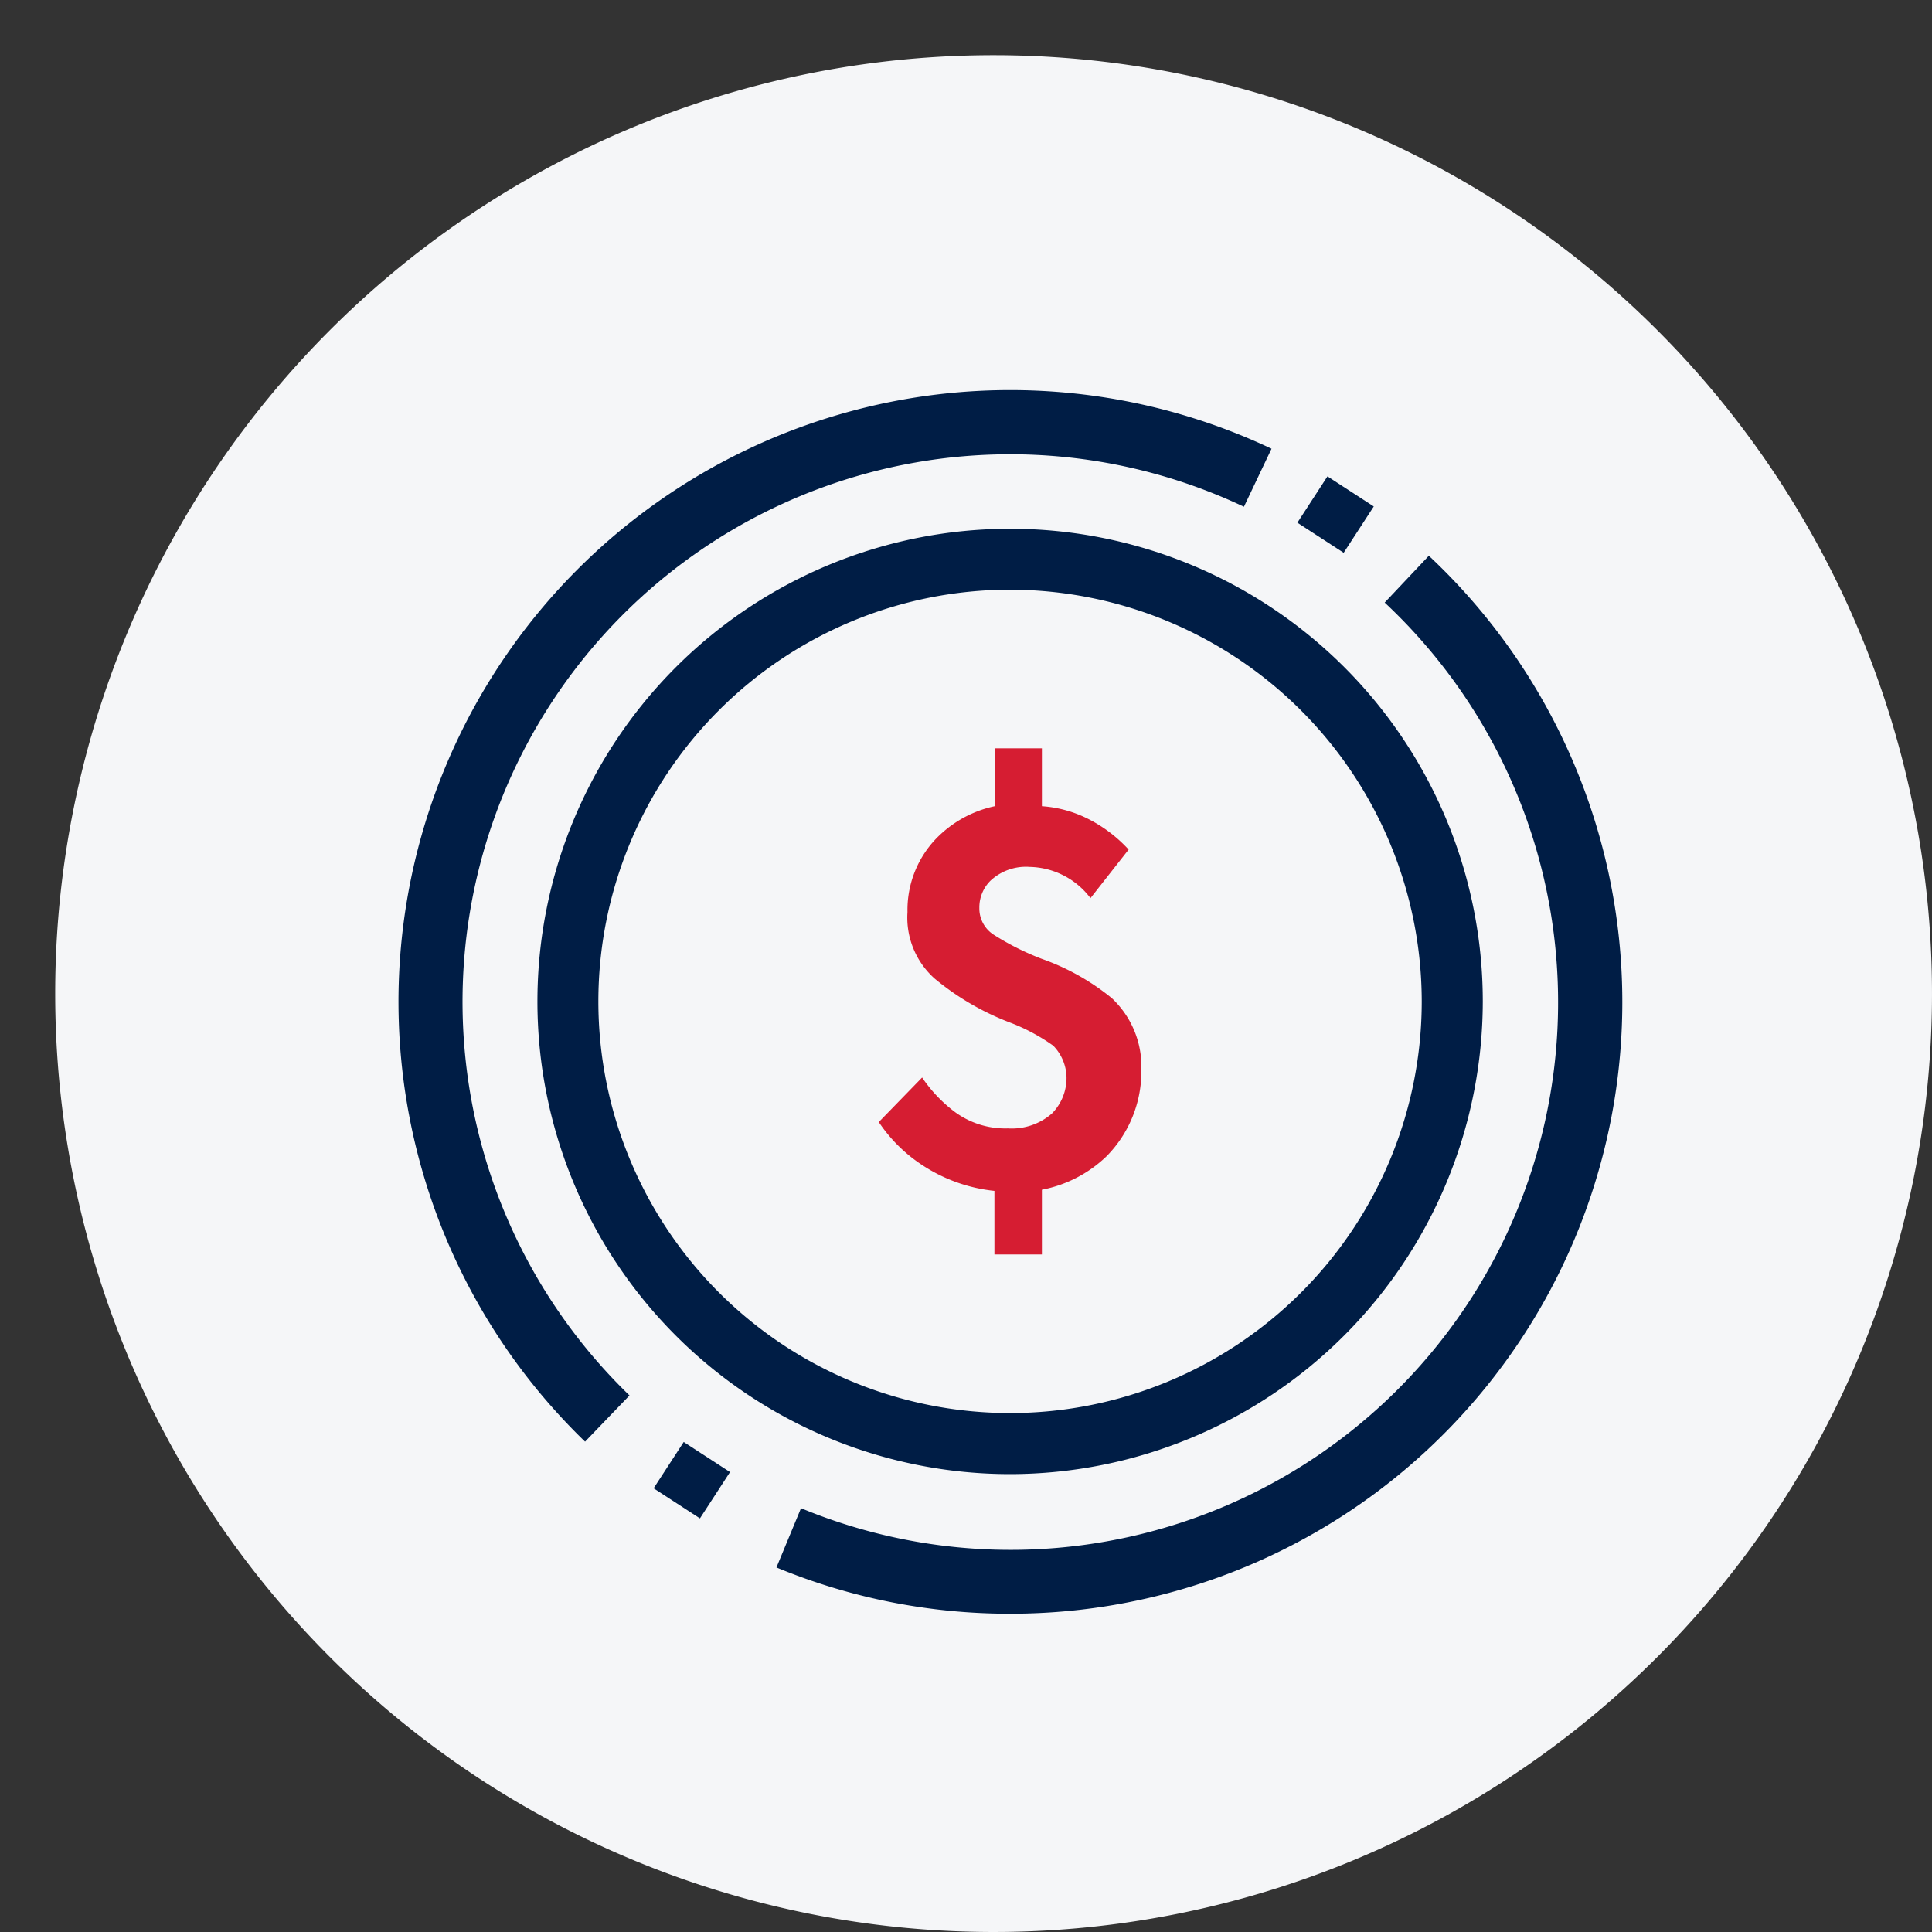
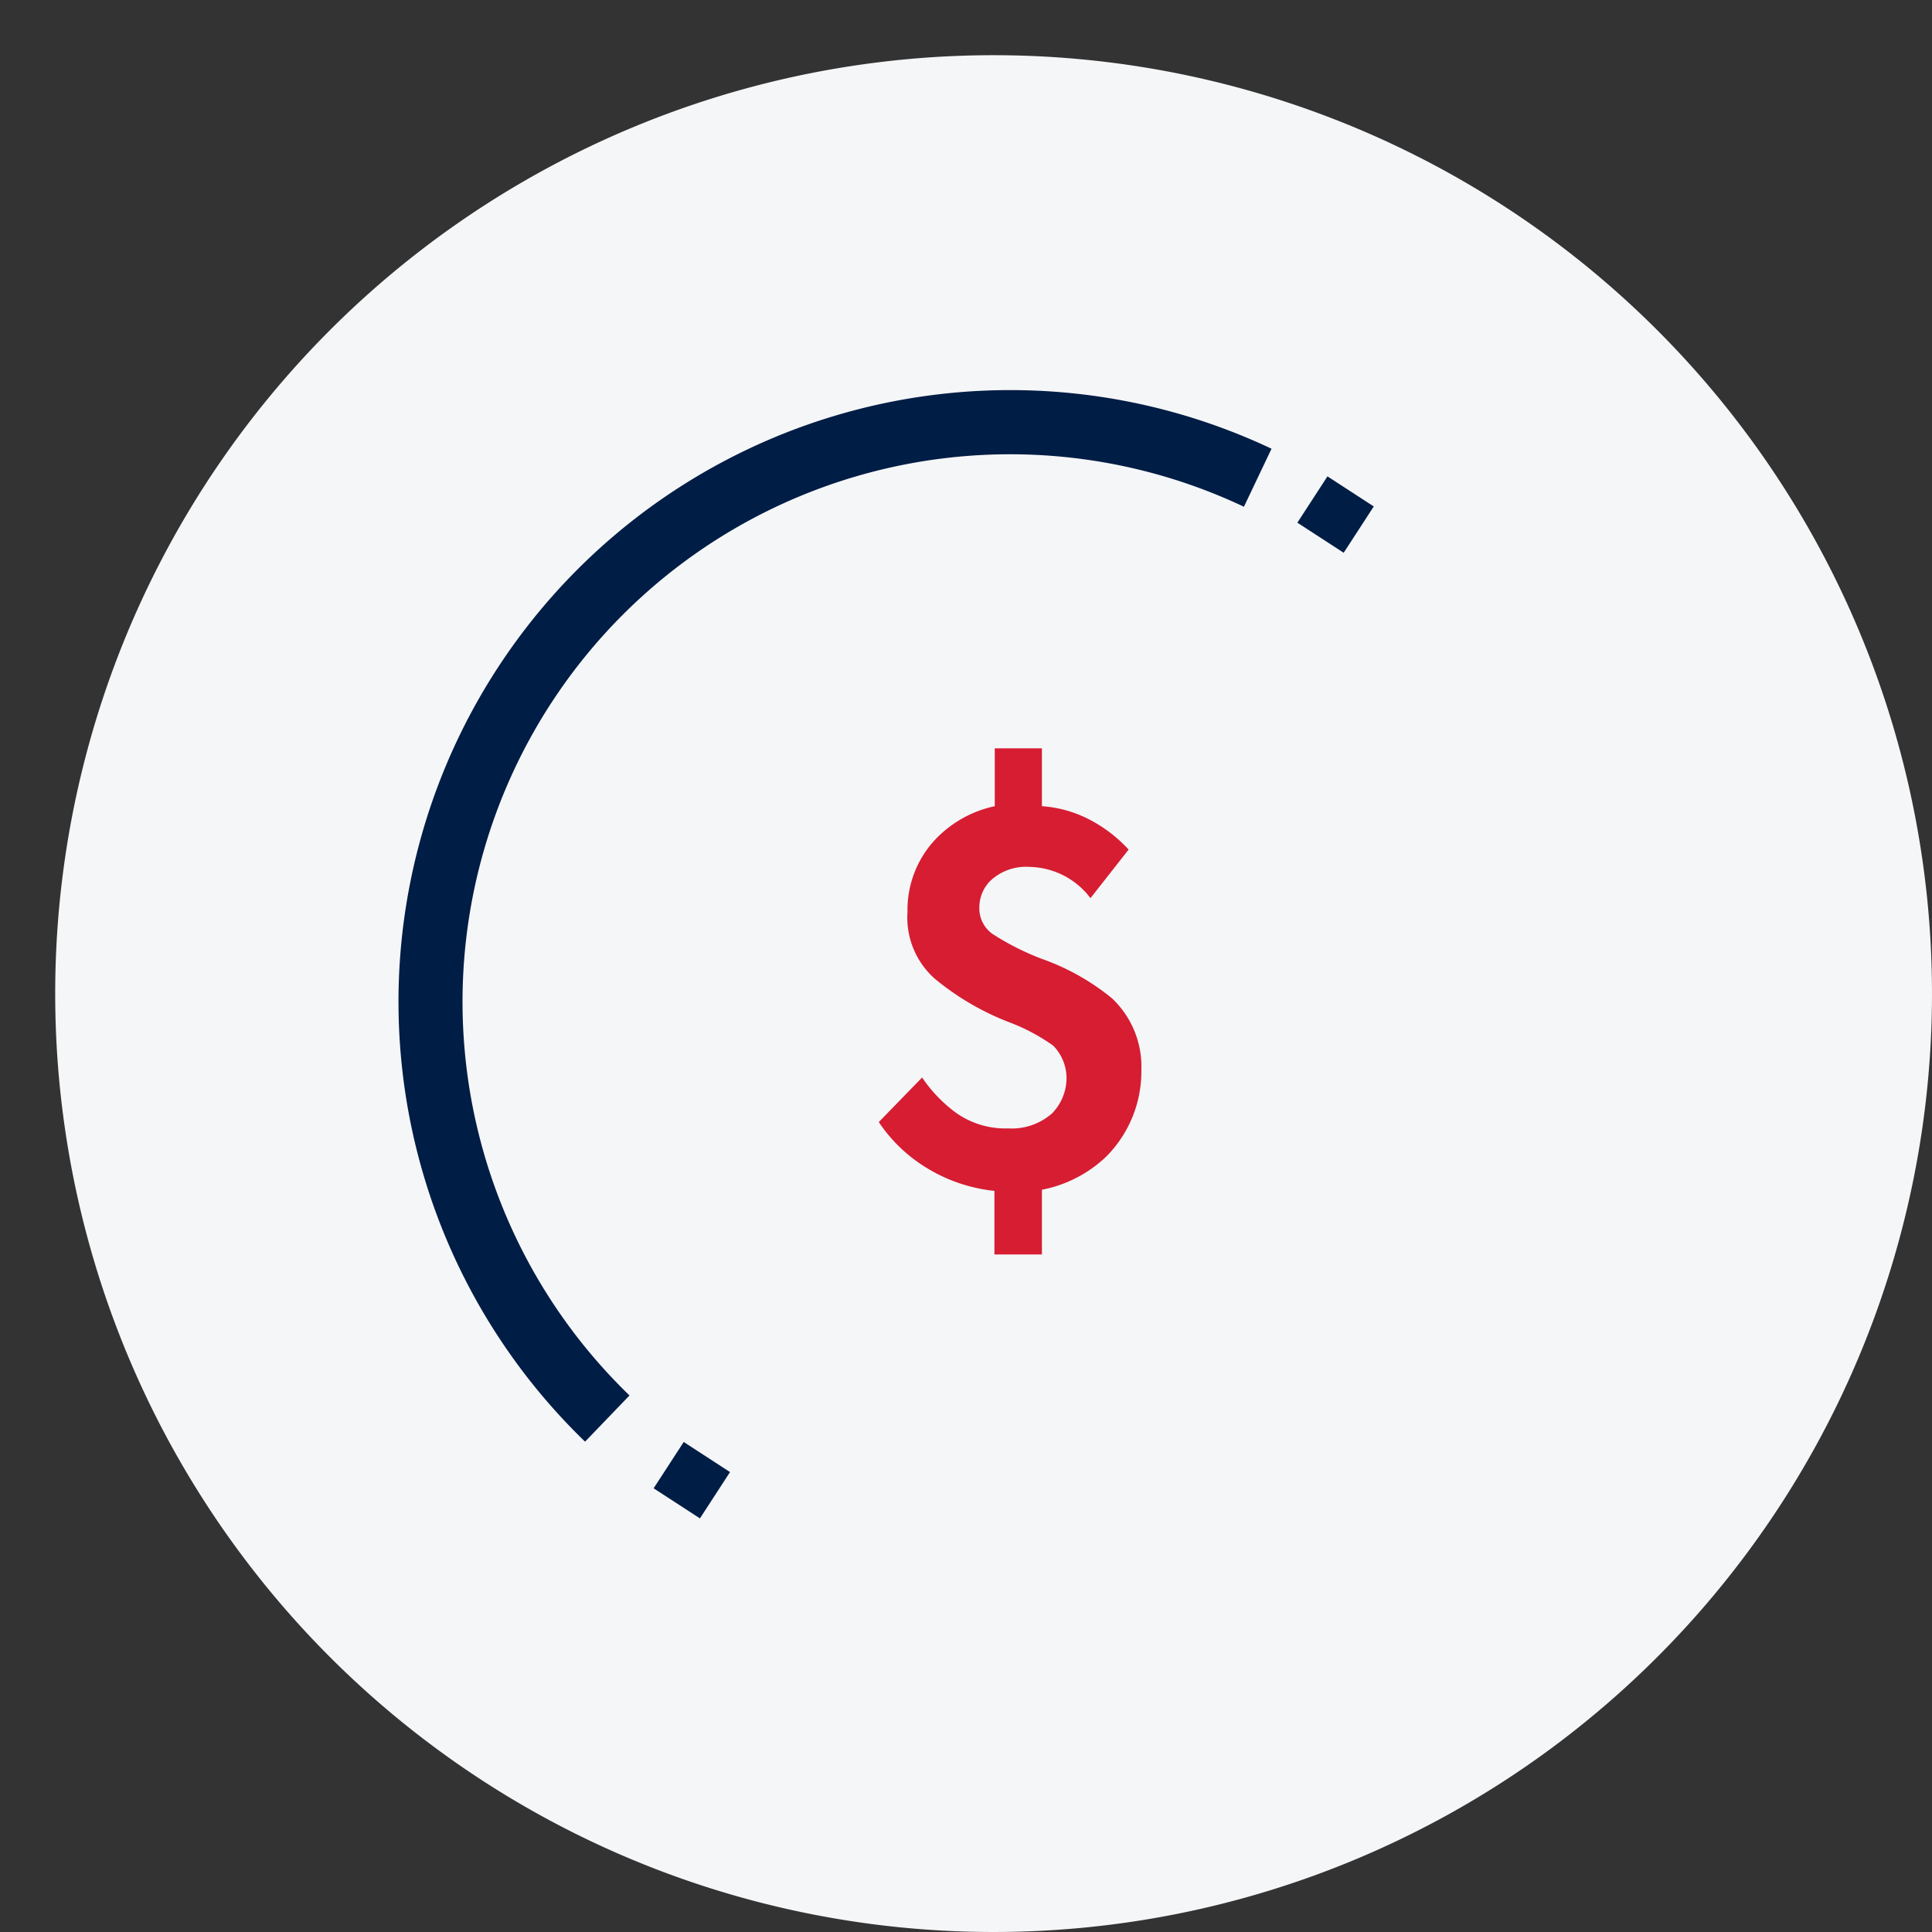
<svg xmlns="http://www.w3.org/2000/svg" width="35" height="35" viewBox="0 0 35 35">
  <rect x="0" y="0" width="35" height="35" fill="#333333" stroke="none" />
  <defs>
    <clipPath id="clip-_6">
      <rect width="35" height="35" />
    </clipPath>
  </defs>
  <g id="_6" data-name="6" clip-path="url(#clip-_6)">
    <g id="Group_8418" data-name="Group 8418" transform="translate(-0.236)">
      <path id="Path_14159" data-name="Path 14159" d="M17,0A17,17,0,1,1,0,17,17,17,0,0,1,17,0Z" transform="translate(1.236 1)" fill="#f5f6f8" />
      <g id="Group_7814" data-name="Group 7814" transform="translate(7.461 7.073)">
        <g id="Group_7770" data-name="Group 7770" transform="translate(0 0)">
          <g id="Group_2958" data-name="Group 2958" transform="translate(4.616 19.05)">
            <g id="Group_2471" data-name="Group 2471" transform="translate(0 0)">
              <rect id="Rectangle_1818" data-name="Rectangle 1818" width="1" height="1" transform="matrix(0.545, -0.839, 0.839, 0.545, 0, 0.839)" fill="#001d45" />
            </g>
          </g>
          <g id="Group_2956" data-name="Group 2956">
            <g id="Group_2954" data-name="Group 2954" transform="translate(6.841 2.995)">
-               <path id="Path_2930" data-name="Path 2930" d="M293.94,425.828a11.018,11.018,0,0,1-4.237-.838l.445-1.074a9.919,9.919,0,0,0,10.574-16.406l.8-.848a11.08,11.08,0,0,1-7.576,19.166Z" transform="translate(-289.703 -406.662)" fill="#001d45" />
-             </g>
+               </g>
            <g id="Group_2955" data-name="Group 2955">
              <path id="Path_2931" data-name="Path 2931" d="M280.016,419.988A11.082,11.082,0,0,1,292.452,402l-.5,1.051a9.919,9.919,0,0,0-11.131,16.1Z" transform="translate(-276.642 -400.944)" fill="#001d45" />
            </g>
          </g>
          <g id="Group_2957" data-name="Group 2957" transform="translate(16.278 1.557)">
            <g id="Group_2471-2" data-name="Group 2471-2" transform="translate(0 0)">
              <rect id="Rectangle_1818-2" data-name="Rectangle 1818-2" width="1" height="1" transform="matrix(0.545, -0.839, 0.839, 0.545, 0, 0.839)" fill="#001d45" />
            </g>
          </g>
          <g id="Group_5433" data-name="Group 5433" transform="translate(8.699 6.484)">
            <path id="Path_12020" data-name="Path 12020" d="M296.2,413.323v1.048a2.189,2.189,0,0,1,.859.241,2.564,2.564,0,0,1,.712.545l-.691.88a1.413,1.413,0,0,0-1.1-.566.941.941,0,0,0-.713.251.681.681,0,0,0-.2.492.564.564,0,0,0,.272.493,4.8,4.8,0,0,0,.86.43,4.224,4.224,0,0,1,1.268.712,1.7,1.7,0,0,1,.535,1.3,2.188,2.188,0,0,1-.629,1.562,2.315,2.315,0,0,1-1.173.608v1.173h-.86v-1.152a2.928,2.928,0,0,1-1.33-.482,2.769,2.769,0,0,1-.765-.765l.785-.807a2.606,2.606,0,0,0,.6.629,1.541,1.541,0,0,0,.954.293,1.106,1.106,0,0,0,.8-.272.919.919,0,0,0,.262-.65.843.843,0,0,0-.241-.577,3.5,3.5,0,0,0-.755-.408,4.832,4.832,0,0,1-1.393-.807,1.48,1.48,0,0,1-.492-1.205,1.867,1.867,0,0,1,.471-1.279,2.079,2.079,0,0,1,1.11-.639v-1.048Z" transform="translate(-293.249 -413.323)" fill="#d61d32" />
          </g>
          <g id="Group_5434" data-name="Group 5434" transform="translate(2.514 2.505)">
-             <path id="Path_12021" data-name="Path 12021" d="M290,422.854a8.563,8.563,0,1,1,8.564-8.564A8.573,8.573,0,0,1,290,422.854Zm0-16.022a7.458,7.458,0,1,0,7.458,7.458A7.467,7.467,0,0,0,290,406.832Z" transform="translate(-281.441 -405.727)" fill="#001d45" />
-           </g>
+             </g>
        </g>
      </g>
    </g>
  </g>
</svg>